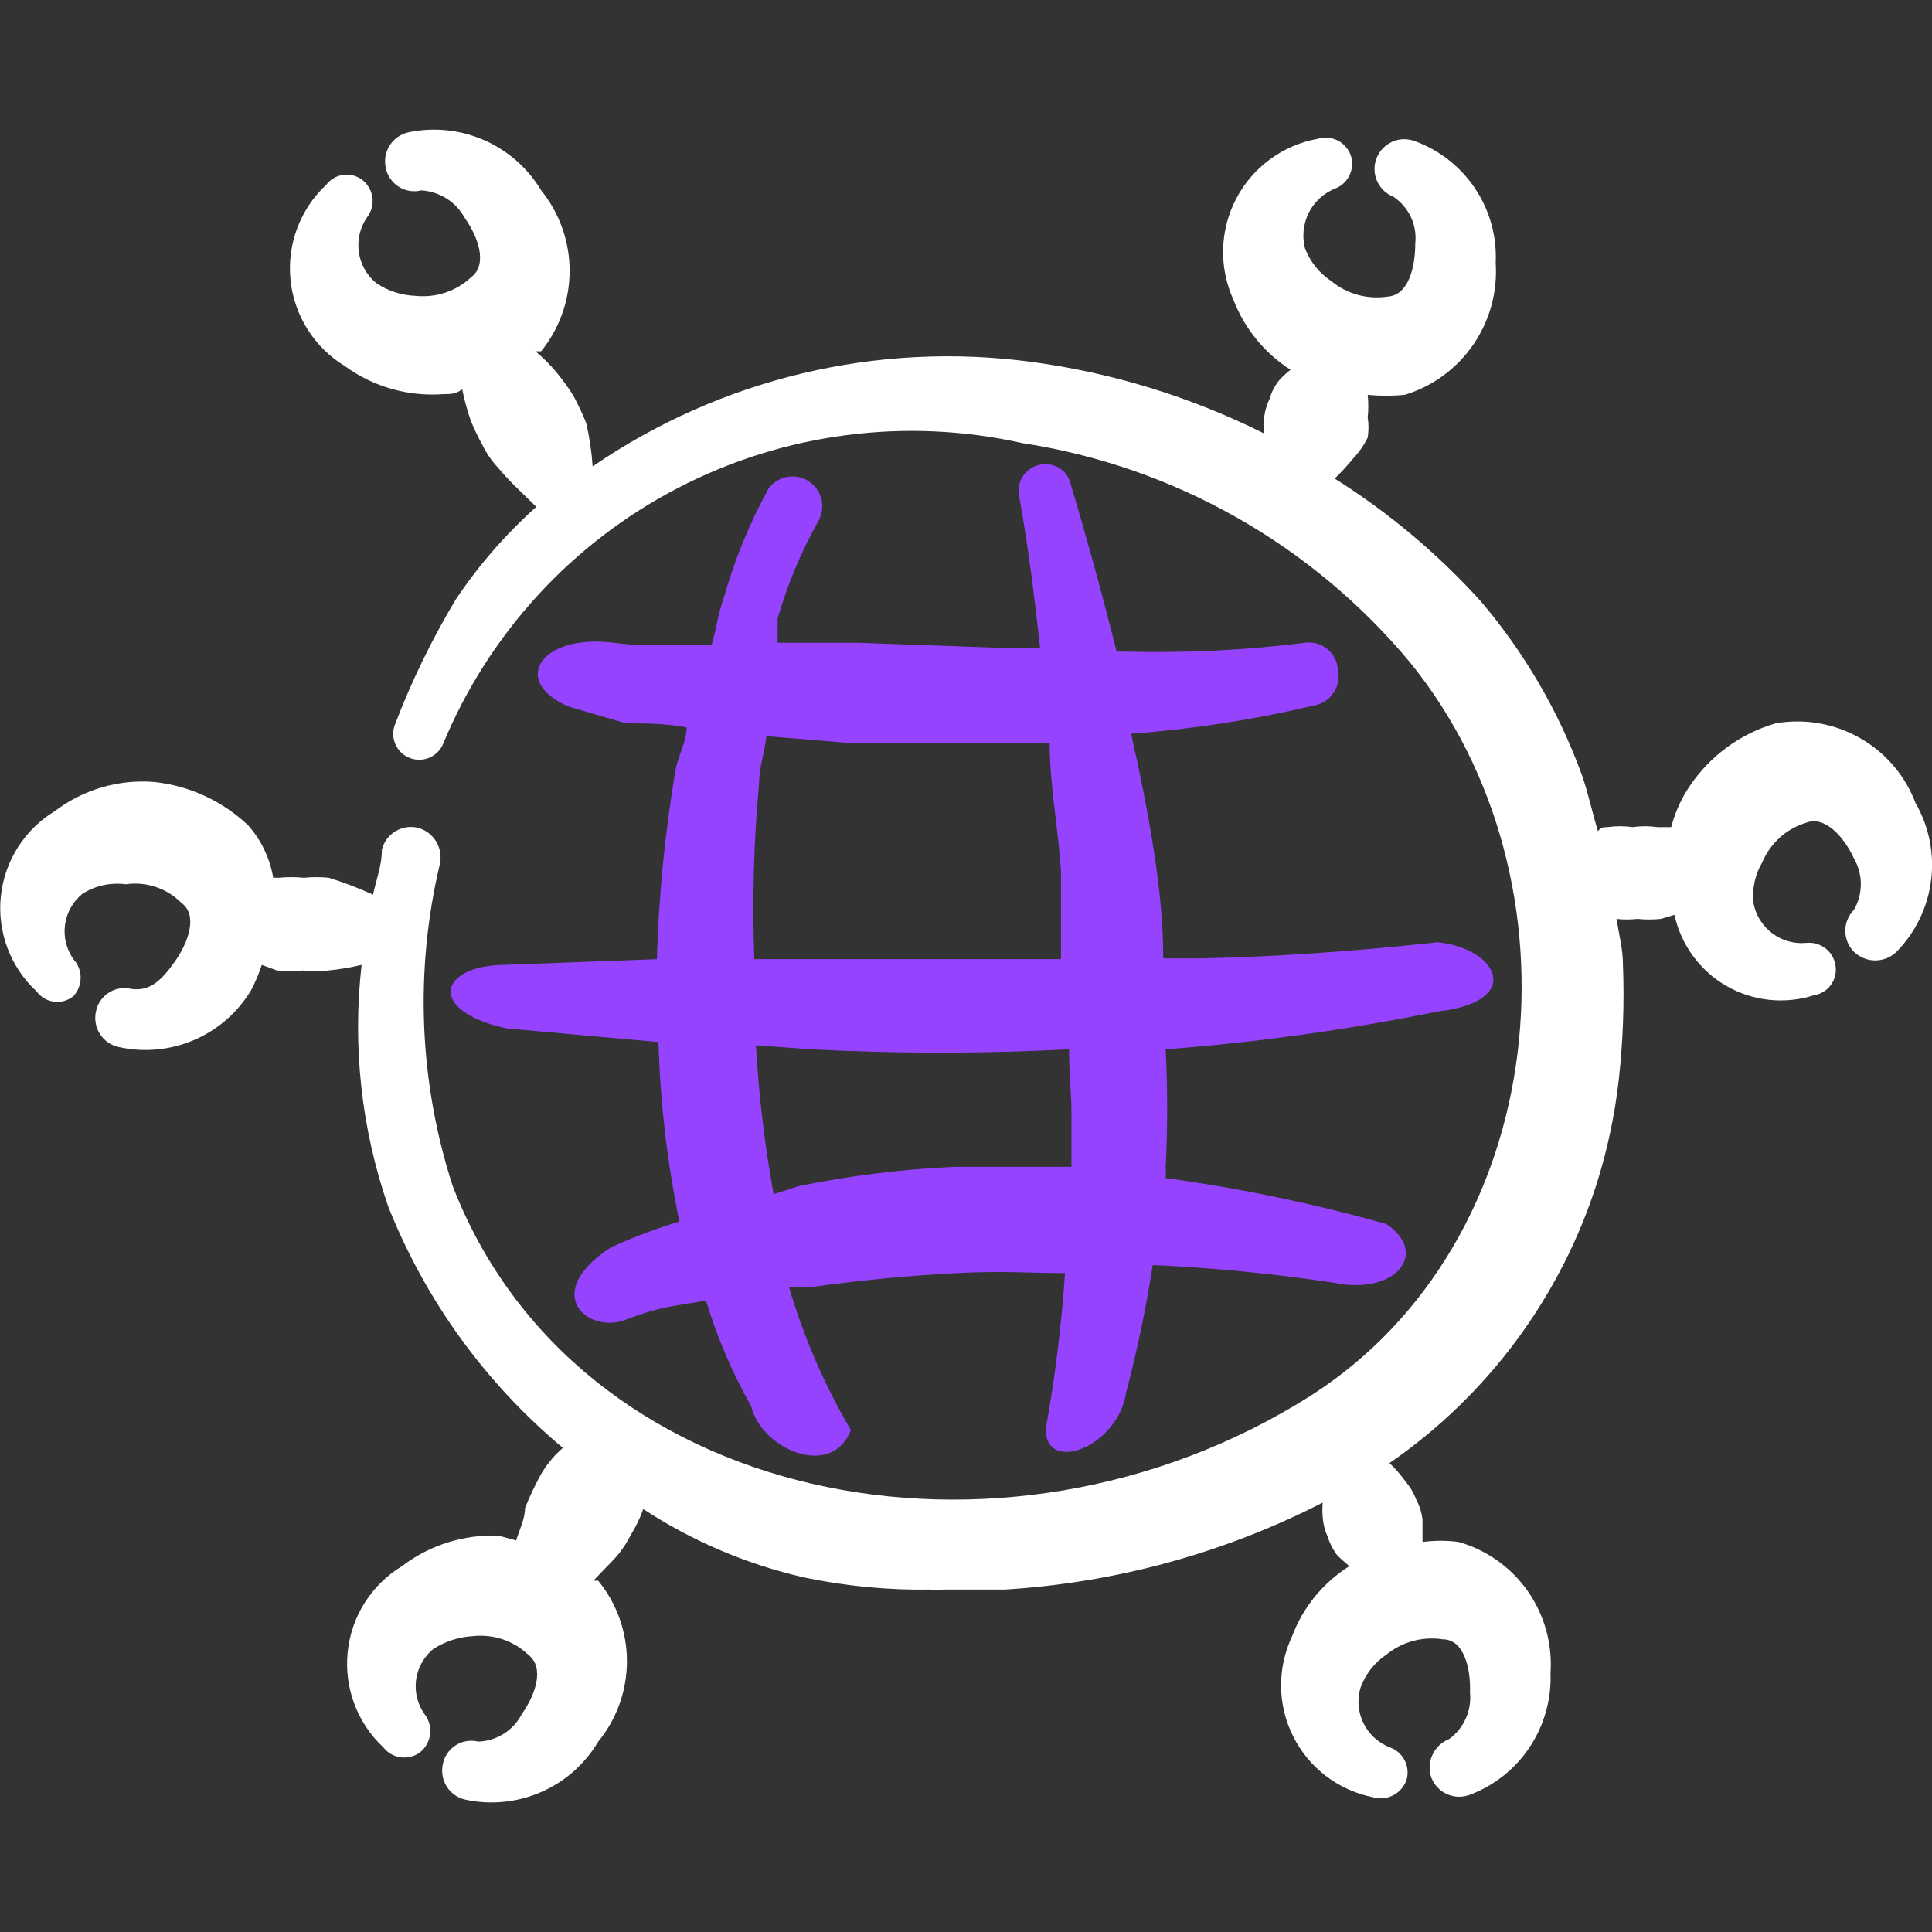
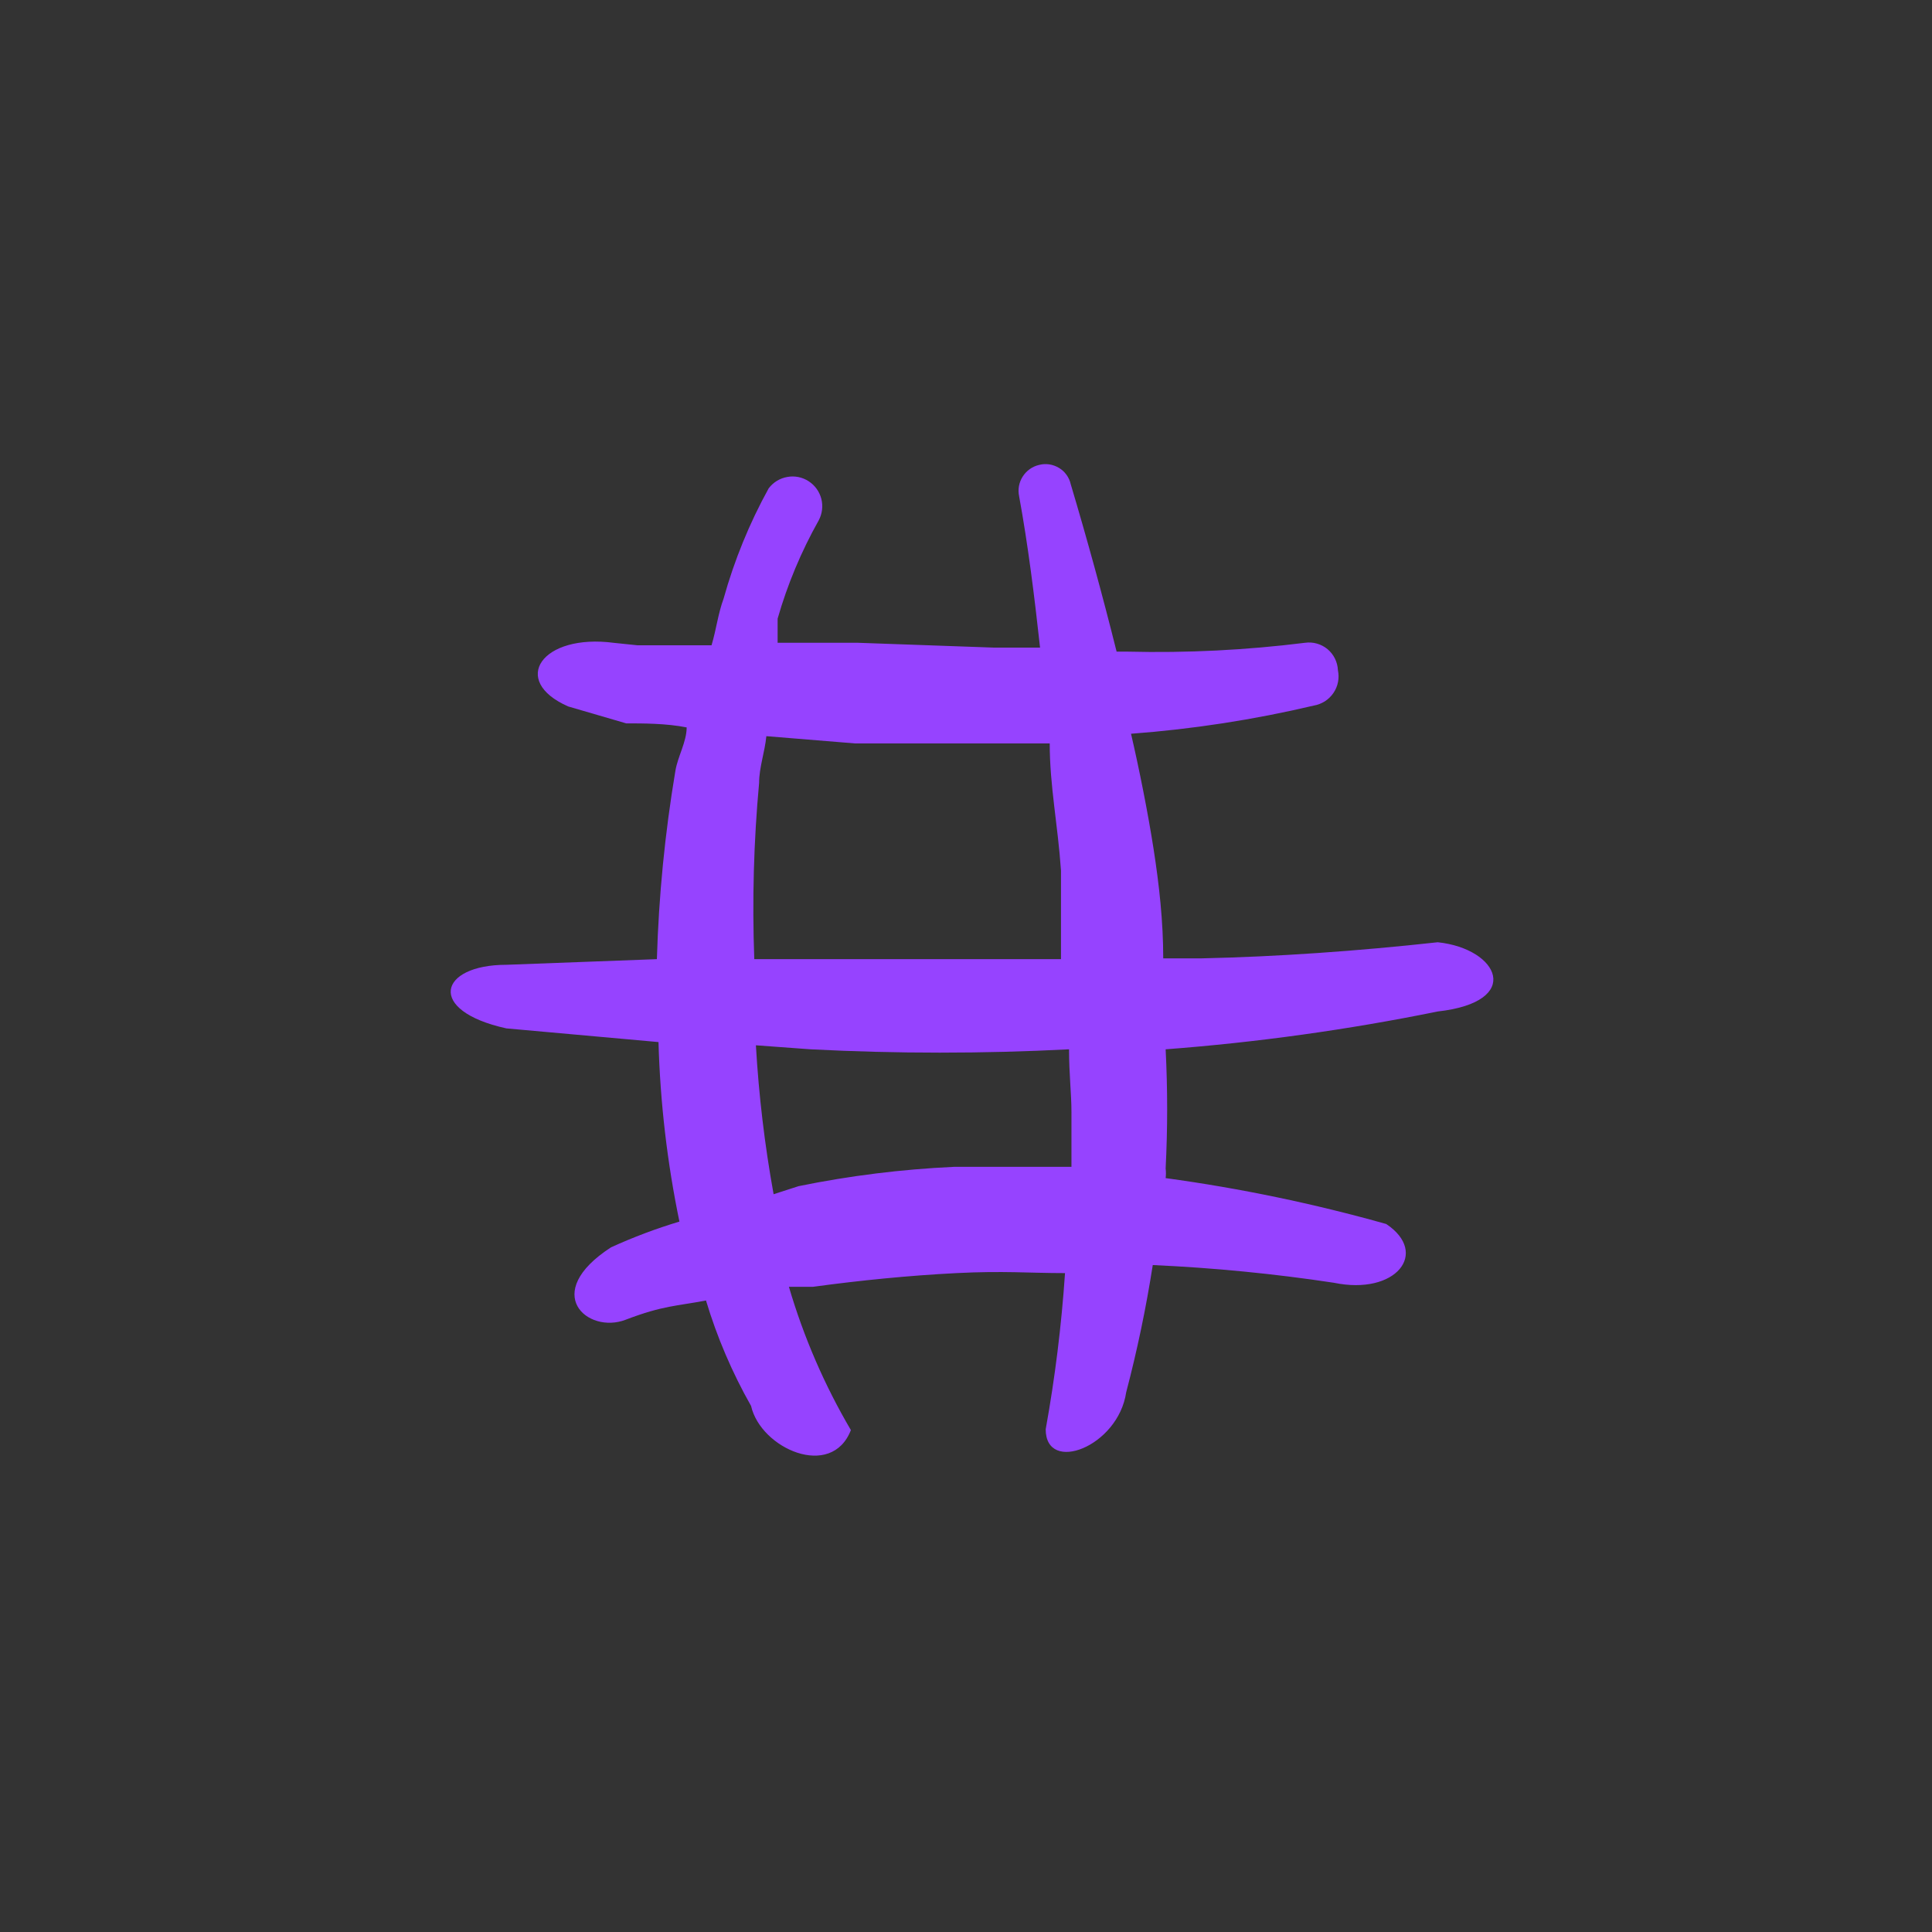
<svg xmlns="http://www.w3.org/2000/svg" fill="none" viewBox="0 0 24 24" id="Network--Streamline-Freehand.svg" height="24" width="24">
  <rect x="0" y="0" width="24" height="24" fill="#333333" stroke="none" />
  <desc>Network Streamline Icon: https://streamlinehq.com</desc>
-   <path fill="#ffffff" fill-rule="evenodd" d="M23.799 9.985c-0.128 -0.344 -0.371 -0.632 -0.689 -0.814 -0.318 -0.183 -0.689 -0.248 -1.05 -0.186 -0.437 0.126 -0.816 0.403 -1.07 0.78 -0.105 0.156 -0.182 0.328 -0.23 0.51h-0.17c-0.103 -0.015 -0.207 -0.015 -0.31 0 -0.103 -0.015 -0.207 -0.015 -0.31 0 -0.05 0 -0.08 0 -0.12 0.05 -0.07 -0.23 -0.12 -0.47 -0.2 -0.7 -0.286 -0.785 -0.71 -1.513 -1.25 -2.15 -0.533 -0.591 -1.146 -1.106 -1.82 -1.53 0.082 -0.079 0.158 -0.162 0.23 -0.25 0.073 -0.077 0.134 -0.164 0.18 -0.26 0.013 -0.083 0.013 -0.167 0 -0.25 0.01 -0.093 0.01 -0.187 0 -0.28 0.153 0.015 0.307 0.015 0.46 0 0.346 -0.105 0.646 -0.325 0.851 -0.623 0.205 -0.298 0.303 -0.656 0.279 -1.017 0.016 -0.325 -0.073 -0.647 -0.253 -0.919 -0.18 -0.272 -0.442 -0.479 -0.747 -0.591 -0.045 -0.018 -0.094 -0.026 -0.142 -0.026 -0.049 0.001 -0.097 0.011 -0.141 0.031 -0.045 0.02 -0.085 0.048 -0.119 0.083 -0.034 0.035 -0.06 0.077 -0.078 0.122 -0.018 0.045 -0.026 0.094 -0.025 0.142 0.001 0.049 0.011 0.097 0.031 0.141 0.02 0.045 0.048 0.085 0.083 0.119 0.035 0.034 0.076 0.06 0.122 0.078 0.093 0.063 0.168 0.15 0.216 0.252 0.048 0.102 0.066 0.215 0.054 0.327 0 0.29 -0.08 0.64 -0.34 0.66 -0.123 0.019 -0.25 0.012 -0.37 -0.02 -0.121 -0.033 -0.233 -0.09 -0.33 -0.17 -0.15 -0.099 -0.266 -0.242 -0.33 -0.41 -0.038 -0.147 -0.021 -0.303 0.046 -0.439 0.068 -0.136 0.183 -0.243 0.324 -0.301 0.08 -0.029 0.145 -0.088 0.182 -0.165 0.037 -0.076 0.044 -0.164 0.018 -0.245 -0.028 -0.082 -0.086 -0.149 -0.162 -0.188 -0.077 -0.039 -0.166 -0.047 -0.248 -0.022 -0.214 0.038 -0.417 0.125 -0.593 0.254 -0.176 0.129 -0.32 0.296 -0.421 0.489 -0.101 0.193 -0.157 0.407 -0.163 0.624 -0.006 0.218 0.038 0.434 0.128 0.633 0.138 0.358 0.387 0.663 0.71 0.87 -0.055 0.041 -0.105 0.088 -0.15 0.14 -0.05 0.066 -0.088 0.14 -0.11 0.22 -0.038 0.078 -0.062 0.163 -0.07 0.25v0.18c-0.911 -0.455 -1.891 -0.756 -2.9 -0.89 -1.912 -0.254 -3.849 0.209 -5.44 1.3 -0.012 -0.182 -0.039 -0.362 -0.08 -0.54 -0.047 -0.116 -0.101 -0.23 -0.16 -0.34 -0.064 -0.101 -0.134 -0.198 -0.21 -0.29 -0.079 -0.094 -0.166 -0.181 -0.26 -0.26h0.07c0.229 -0.283 0.354 -0.636 0.354 -1 0 -0.364 -0.125 -0.717 -0.354 -1 -0.166 -0.277 -0.414 -0.495 -0.71 -0.624s-0.624 -0.163 -0.94 -0.096c-0.095 0.022 -0.178 0.08 -0.231 0.162 -0.052 0.082 -0.07 0.182 -0.049 0.278 0.009 0.048 0.028 0.093 0.056 0.134 0.028 0.04 0.063 0.075 0.104 0.101 0.041 0.026 0.087 0.044 0.135 0.052 0.048 0.008 0.097 0.006 0.145 -0.006 0.111 0.006 0.219 0.041 0.314 0.1 0.094 0.059 0.172 0.142 0.226 0.24 0.17 0.24 0.29 0.58 0.08 0.74 -0.092 0.085 -0.201 0.15 -0.32 0.19 -0.119 0.04 -0.245 0.053 -0.37 0.04 -0.175 -0.006 -0.345 -0.061 -0.49 -0.16 -0.118 -0.098 -0.195 -0.237 -0.215 -0.388 -0.02 -0.152 0.017 -0.306 0.105 -0.431 0.053 -0.069 0.076 -0.156 0.064 -0.242 -0.011 -0.086 -0.056 -0.164 -0.124 -0.218 -0.033 -0.026 -0.072 -0.045 -0.112 -0.056 -0.041 -0.011 -0.083 -0.014 -0.125 -0.008 -0.042 0.006 -0.082 0.019 -0.119 0.041 -0.036 0.021 -0.068 0.049 -0.094 0.083 -0.16 0.149 -0.283 0.334 -0.36 0.539 -0.077 0.205 -0.105 0.425 -0.083 0.643 0.022 0.218 0.095 0.428 0.211 0.613 0.117 0.185 0.275 0.341 0.462 0.455 0.355 0.26 0.791 0.384 1.23 0.35 0.08 0 0.15 0 0.23 -0.06 0.027 0.136 0.064 0.269 0.11 0.4 0.042 0.099 0.088 0.196 0.14 0.29 0.051 0.106 0.119 0.204 0.2 0.29 0.15 0.18 0.31 0.32 0.47 0.48 -0.38 0.34 -0.716 0.726 -1 1.15 -0.294 0.491 -0.545 1.006 -0.75 1.54 -0.017 0.039 -0.026 0.08 -0.027 0.123 -0.001 0.042 0.006 0.084 0.022 0.124 0.015 0.039 0.038 0.076 0.068 0.106 0.029 0.031 0.064 0.055 0.103 0.072 0.039 0.017 0.08 0.026 0.123 0.027 0.042 0.001 0.084 -0.006 0.124 -0.022 0.039 -0.015 0.076 -0.038 0.106 -0.068 0.031 -0.029 0.055 -0.064 0.072 -0.103 0.567 -1.372 1.6 -2.499 2.918 -3.183 1.317 -0.684 2.834 -0.881 4.282 -0.557 1.881 0.289 3.592 1.257 4.81 2.72 2.22 2.73 1.76 7.209 -1.24 9.119 -3.83 2.42 -9.119 1.35 -10.649 -2.61 -0.419 -1.293 -0.474 -2.677 -0.16 -4 0.021 -0.095 0.005 -0.195 -0.045 -0.279 -0.05 -0.084 -0.131 -0.145 -0.225 -0.171 -0.047 -0.012 -0.096 -0.015 -0.145 -0.007s-0.095 0.024 -0.136 0.049c-0.042 0.025 -0.078 0.058 -0.107 0.097 -0.029 0.039 -0.05 0.084 -0.062 0.131 0 0.2 -0.07 0.37 -0.11 0.56 -0.179 -0.082 -0.362 -0.152 -0.55 -0.21 -0.103 -0.01 -0.207 -0.01 -0.31 0 -0.103 -0.01 -0.207 -0.01 -0.31 0h-0.07c-0.041 -0.241 -0.148 -0.467 -0.31 -0.65 -0.32 -0.304 -0.731 -0.494 -1.17 -0.54 -0.44 -0.035 -0.878 0.093 -1.23 0.36 -0.187 0.113 -0.345 0.268 -0.462 0.452 -0.117 0.184 -0.189 0.393 -0.212 0.611 -0.022 0.217 0.006 0.436 0.083 0.641 0.077 0.204 0.2 0.388 0.36 0.536 0.026 0.035 0.058 0.065 0.095 0.087 0.037 0.022 0.079 0.036 0.122 0.042 0.043 0.006 0.087 0.003 0.128 -0.009 0.042 -0.012 0.081 -0.032 0.114 -0.059 0.058 -0.063 0.09 -0.145 0.09 -0.23 0 -0.085 -0.032 -0.167 -0.09 -0.23 -0.087 -0.124 -0.125 -0.276 -0.104 -0.427 0.02 -0.15 0.097 -0.287 0.214 -0.383 0.16 -0.103 0.351 -0.145 0.54 -0.12 0.125 -0.018 0.252 -0.007 0.372 0.033 0.12 0.04 0.229 0.107 0.318 0.197 0.21 0.15 0.09 0.49 -0.08 0.73 -0.17 0.24 -0.31 0.37 -0.54 0.34 -0.047 -0.012 -0.097 -0.014 -0.145 -0.006 -0.048 0.008 -0.094 0.025 -0.135 0.052 -0.041 0.026 -0.077 0.06 -0.104 0.101 -0.028 0.04 -0.047 0.086 -0.056 0.134 -0.021 0.096 -0.003 0.195 0.049 0.278 0.052 0.082 0.135 0.141 0.231 0.162 0.315 0.071 0.644 0.04 0.94 -0.087 0.296 -0.128 0.545 -0.345 0.71 -0.623 0.052 -0.1 0.095 -0.203 0.13 -0.31l0.19 0.07c0.106 0.01 0.214 0.01 0.32 0 0.103 0.01 0.207 0.01 0.31 0 0.141 -0.013 0.282 -0.037 0.42 -0.07 -0.115 1.012 -0.003 2.037 0.33 3 0.462 1.165 1.208 2.196 2.17 3 0 0 -0.09 0.08 -0.13 0.13 -0.076 0.088 -0.14 0.185 -0.19 0.29 -0.056 0.107 -0.106 0.217 -0.15 0.33 0 0.13 -0.07 0.27 -0.11 0.4l-0.22 -0.06c-0.432 -0.016 -0.856 0.118 -1.2 0.38 -0.187 0.114 -0.345 0.27 -0.462 0.455 -0.117 0.185 -0.189 0.395 -0.211 0.613 -0.022 0.218 0.006 0.438 0.083 0.643 0.077 0.205 0.2 0.39 0.36 0.539 0.053 0.069 0.132 0.113 0.218 0.124 0.086 0.011 0.173 -0.012 0.242 -0.065 0.066 -0.055 0.109 -0.133 0.121 -0.218 0.011 -0.085 -0.011 -0.172 -0.061 -0.242 -0.092 -0.123 -0.132 -0.277 -0.114 -0.43 0.019 -0.152 0.095 -0.292 0.214 -0.39 0.147 -0.095 0.315 -0.15 0.49 -0.16 0.125 -0.014 0.251 -0.001 0.37 0.038 0.119 0.04 0.228 0.105 0.319 0.192 0.21 0.16 0.09 0.5 -0.08 0.74 -0.052 0.1 -0.129 0.184 -0.224 0.243 -0.095 0.06 -0.204 0.093 -0.316 0.097 -0.047 -0.012 -0.097 -0.014 -0.145 -0.006 -0.048 0.008 -0.094 0.025 -0.135 0.052 -0.041 0.026 -0.077 0.06 -0.104 0.101 -0.028 0.04 -0.047 0.086 -0.056 0.134 -0.021 0.096 -0.003 0.195 0.049 0.278 0.052 0.082 0.135 0.141 0.231 0.162 0.316 0.068 0.645 0.035 0.941 -0.094 0.296 -0.129 0.544 -0.348 0.709 -0.626 0.231 -0.282 0.357 -0.635 0.357 -1 0 -0.364 -0.126 -0.718 -0.357 -1h-0.06l0.25 -0.26c0.084 -0.089 0.155 -0.19 0.21 -0.3 0.065 -0.104 0.119 -0.214 0.16 -0.33 0.611 0.4 1.288 0.688 2 0.85 0.516 0.108 1.043 0.159 1.57 0.15 0.049 0.015 0.101 0.015 0.15 0h0.77c1.377 -0.084 2.722 -0.451 3.95 -1.08 -0.005 0.06 -0.005 0.12 0 0.18 0.006 0.083 0.026 0.164 0.06 0.24 0.025 0.079 0.062 0.153 0.11 0.22 0.05 0.06 0.11 0.1 0.16 0.15 -0.325 0.205 -0.575 0.51 -0.71 0.87 -0.092 0.195 -0.139 0.408 -0.137 0.623 0.002 0.215 0.053 0.428 0.15 0.62 0.096 0.193 0.235 0.361 0.406 0.492 0.171 0.131 0.37 0.221 0.581 0.264 0.084 0.026 0.174 0.018 0.252 -0.021 0.078 -0.039 0.138 -0.107 0.168 -0.189 0.025 -0.082 0.018 -0.171 -0.022 -0.248s-0.107 -0.135 -0.188 -0.162c-0.141 -0.056 -0.257 -0.163 -0.324 -0.3 -0.067 -0.137 -0.08 -0.294 -0.036 -0.44 0.061 -0.167 0.173 -0.311 0.32 -0.41 0.097 -0.079 0.209 -0.137 0.33 -0.17 0.121 -0.033 0.247 -0.04 0.37 -0.021 0.27 0 0.35 0.37 0.34 0.66 0.011 0.111 -0.007 0.223 -0.053 0.325 -0.046 0.102 -0.117 0.19 -0.207 0.255 -0.092 0.036 -0.166 0.106 -0.207 0.196 -0.041 0.089 -0.046 0.192 -0.013 0.284 0.018 0.045 0.044 0.087 0.078 0.122 0.034 0.035 0.074 0.063 0.119 0.083 0.045 0.019 0.093 0.03 0.141 0.031 0.049 0.001 0.097 -0.008 0.142 -0.025 0.304 -0.115 0.564 -0.323 0.743 -0.594 0.179 -0.271 0.269 -0.592 0.257 -0.916 0.025 -0.361 -0.074 -0.72 -0.281 -1.017 -0.207 -0.297 -0.511 -0.513 -0.859 -0.613 -0.149 -0.02 -0.301 -0.02 -0.45 0v-0.28c-0.011 -0.087 -0.038 -0.172 -0.08 -0.25 -0.03 -0.081 -0.074 -0.155 -0.13 -0.22 -0.059 -0.083 -0.126 -0.16 -0.2 -0.23 1.224 -0.844 2.132 -2.072 2.58 -3.49 0.131 -0.42 0.222 -0.852 0.27 -1.29 0.051 -0.468 0.068 -0.939 0.05 -1.41 0 -0.19 -0.05 -0.38 -0.08 -0.57 0.086 0.01 0.174 0.01 0.26 0 0.096 0.01 0.194 0.01 0.29 0l0.17 -0.05c0.04 0.184 0.118 0.357 0.229 0.509 0.111 0.152 0.252 0.279 0.415 0.373 0.163 0.094 0.344 0.153 0.531 0.173 0.187 0.02 0.376 0.001 0.555 -0.056 0.042 -0.006 0.083 -0.021 0.119 -0.043 0.037 -0.022 0.068 -0.051 0.094 -0.086 0.025 -0.034 0.043 -0.074 0.053 -0.115 0.01 -0.042 0.011 -0.085 0.004 -0.127 -0.012 -0.084 -0.057 -0.16 -0.124 -0.212 -0.067 -0.052 -0.152 -0.076 -0.236 -0.068 -0.153 0.015 -0.305 -0.028 -0.428 -0.121 -0.122 -0.093 -0.205 -0.228 -0.232 -0.379 -0.017 -0.174 0.021 -0.349 0.11 -0.5 0.049 -0.116 0.122 -0.22 0.215 -0.305 0.093 -0.085 0.204 -0.148 0.324 -0.185 0.24 -0.1 0.48 0.18 0.6 0.44 0.056 0.097 0.086 0.208 0.086 0.32 0 0.112 -0.029 0.223 -0.086 0.32 -0.068 0.069 -0.107 0.163 -0.107 0.26s0.038 0.191 0.107 0.26c0.071 0.069 0.166 0.108 0.265 0.108 0.099 0 0.194 -0.039 0.265 -0.108 0.234 -0.239 0.385 -0.548 0.428 -0.88 0.043 -0.332 -0.023 -0.669 -0.188 -0.96Z" clip-rule="evenodd" stroke-width="1" />
  <path fill="#9643ff" fill-rule="evenodd" d="M8.53 9.035c0 0.18 -0.11 0.36 -0.14 0.54 -0.13 0.774 -0.207 1.556 -0.23 2.34l-1.87 0.07c-0.84 0 -1 0.57 0 0.79l1.89 0.17c0.021 0.75 0.108 1.496 0.26 2.23 -0.29 0.087 -0.574 0.194 -0.85 0.32 -0.88 0.57 -0.29 1.08 0.18 0.9 0.47 -0.18 0.64 -0.17 1 -0.24 0.137 0.456 0.325 0.896 0.56 1.31 0.12 0.53 1 0.92 1.24 0.3 -0.329 -0.56 -0.587 -1.157 -0.77 -1.78h0.3c0.59 -0.08 1.19 -0.14 1.78 -0.17 0.59 -0.03 0.9 0 1.35 0 -0.044 0.651 -0.124 1.298 -0.24 1.94 0 0.56 0.9 0.22 1 -0.46 0.137 -0.521 0.247 -1.048 0.33 -1.58 0.753 0.034 1.504 0.107 2.25 0.22 0.77 0.16 1.19 -0.37 0.65 -0.73 -0.899 -0.253 -1.815 -0.444 -2.74 -0.57 0.005 -0.04 0.005 -0.08 0 -0.12 0.025 -0.493 0.025 -0.987 0 -1.48 1.135 -0.086 2.264 -0.243 3.38 -0.47 1.07 -0.12 0.76 -0.78 0 -0.86 -1 0.11 -2 0.18 -2.93 0.2h-0.48c0 -0.46 -0.05 -0.91 -0.12 -1.36 -0.07 -0.45 -0.18 -1 -0.28 -1.43 0.765 -0.057 1.524 -0.174 2.27 -0.35 0.049 -0.008 0.096 -0.027 0.138 -0.053 0.042 -0.027 0.078 -0.062 0.106 -0.103 0.028 -0.041 0.048 -0.087 0.057 -0.136 0.01 -0.049 0.009 -0.099 -0.001 -0.148 -0.002 -0.05 -0.015 -0.099 -0.037 -0.144 -0.022 -0.045 -0.054 -0.085 -0.092 -0.117 -0.039 -0.032 -0.084 -0.056 -0.132 -0.069 -0.048 -0.014 -0.099 -0.017 -0.148 -0.01 -0.73 0.091 -1.465 0.128 -2.2 0.11h-0.14c-0.18 -0.72 -0.37 -1.41 -0.57 -2.08 -0.009 -0.042 -0.027 -0.081 -0.052 -0.116 -0.025 -0.035 -0.056 -0.064 -0.093 -0.086 -0.036 -0.022 -0.077 -0.037 -0.119 -0.044 -0.042 -0.006 -0.085 -0.005 -0.127 0.006 -0.085 0.019 -0.158 0.071 -0.205 0.144 -0.047 0.073 -0.063 0.161 -0.045 0.246 0.11 0.6 0.19 1.24 0.26 1.88h-0.57l-1.69 -0.06h-1v-0.3c0.122 -0.425 0.293 -0.834 0.51 -1.22 0.044 -0.082 0.056 -0.178 0.033 -0.268 -0.023 -0.09 -0.08 -0.169 -0.158 -0.219 -0.078 -0.051 -0.173 -0.07 -0.265 -0.053 -0.092 0.016 -0.174 0.066 -0.231 0.141 -0.239 0.433 -0.427 0.893 -0.56 1.37 -0.07 0.19 -0.09 0.38 -0.15 0.58h-0.92l-0.29 -0.03c-0.9 -0.12 -1.3 0.47 -0.57 0.79l0.72 0.21c0.21 0 0.5 0 0.75 0.05Zm4.78 4.78v0.68h-1.46c-0.649 0.03 -1.294 0.11 -1.93 0.24l-0.31 0.1c-0.111 -0.612 -0.184 -1.229 -0.22 -1.85l0.68 0.05c1.069 0.055 2.141 0.055 3.21 0 0 0.31 0.03 0.55 0.03 0.78Zm-3.88 -4.09c0 -0.19 0.07 -0.38 0.09 -0.58l1.1 0.09h2.42c0 0.53 0.1 1 0.14 1.58v1.1h-3.81c-0.027 -0.731 -0.007 -1.462 0.06 -2.19Z" clip-rule="evenodd" stroke-width="1" />
</svg>